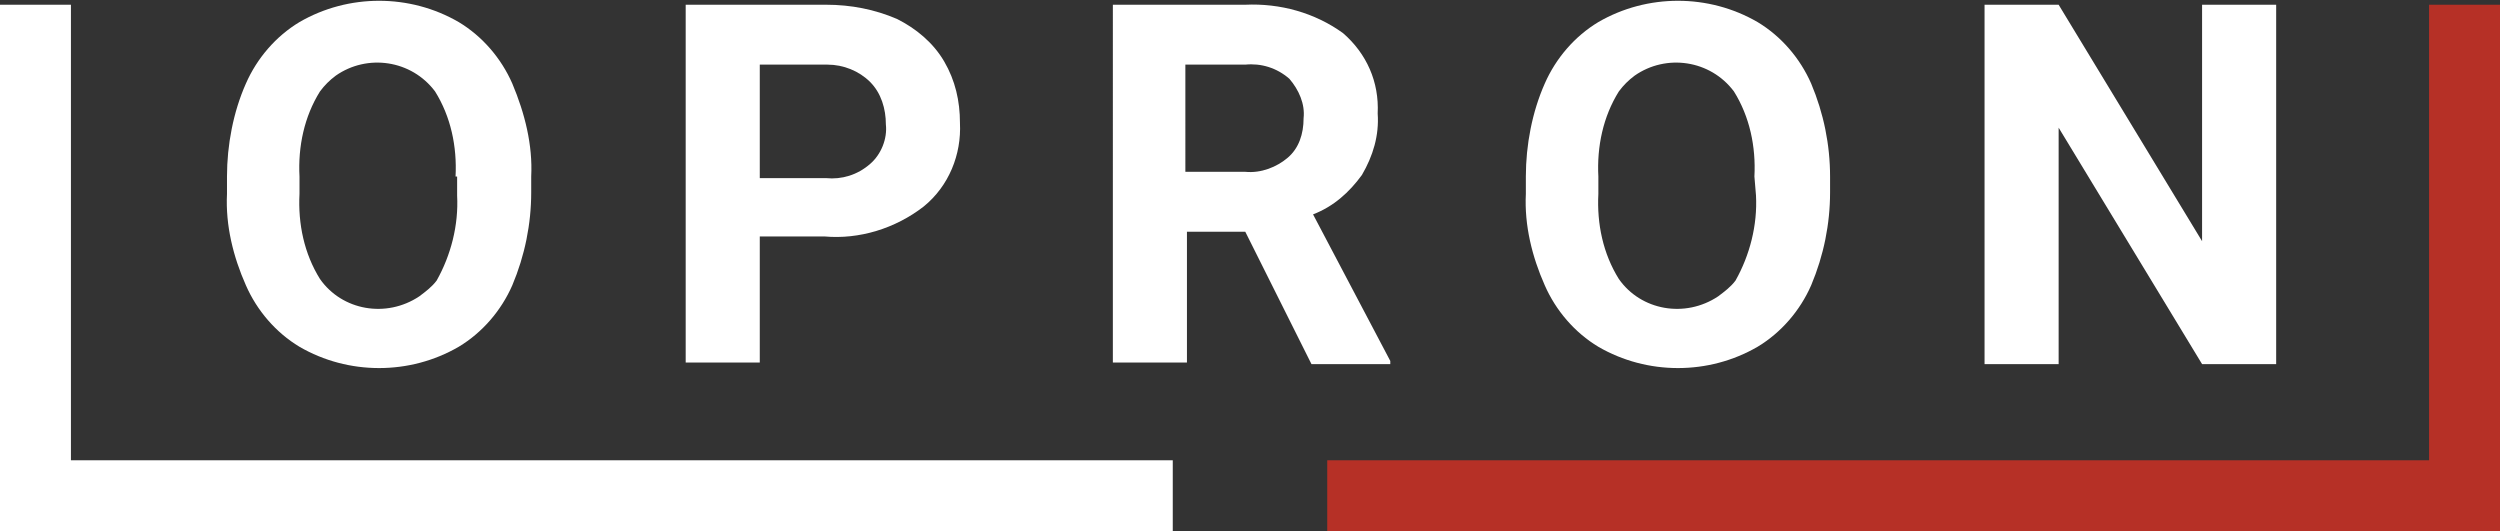
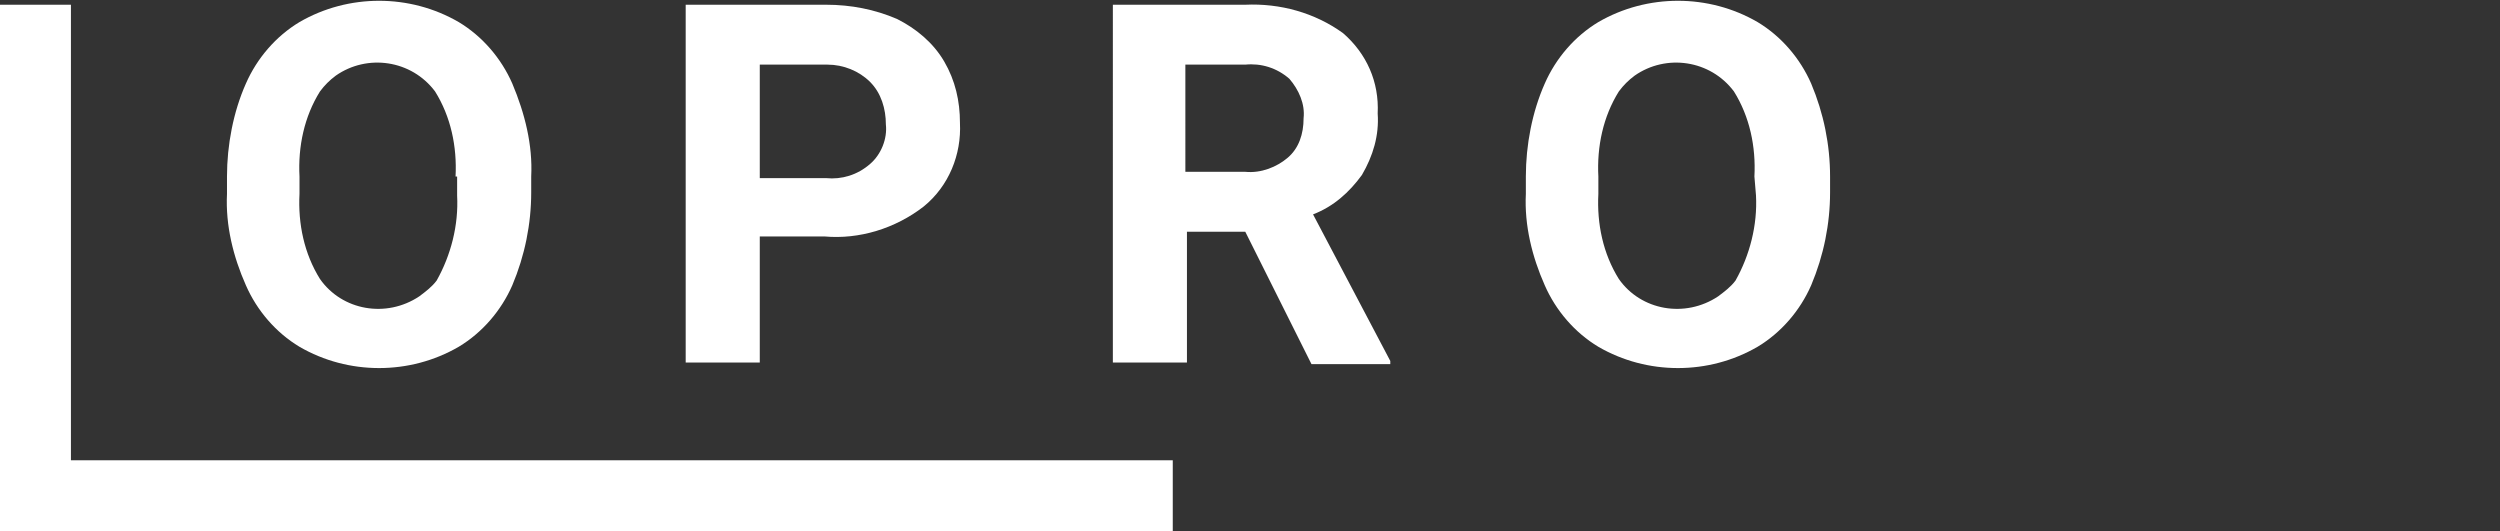
<svg xmlns="http://www.w3.org/2000/svg" version="1.1" id="Warstwa_1" x="0px" y="0px" viewBox="0 0 158.6 33.7" style="enable-background:new 0 0 158.6 33.7;" xml:space="preserve">
  <rect x="0" y="0" width="158.6" height="33.7" fill="#333333" stroke="none" />
  <style type="text/css">
	.st0{fill:#FFFFFF;}
	.st1{fill:#B63026;}
</style>
  <title>Zasób 2</title>
  <g>
    <g id="Warstwa_1-2">
      <g id="bialy">
        <polygon class="st0" points="4.5,29.2 4.5,0.3 0,0.3 0,33.7 3.4,33.7 4.5,33.7 74.4,33.7 74.4,29.2    " />
        <path class="st0" d="M33.7,12.2c0,2-0.4,4-1.2,5.9c-0.7,1.6-1.9,3-3.4,3.9c-3.1,1.8-7,1.8-10.1,0c-1.5-0.9-2.7-2.3-3.4-3.9     c-0.8-1.8-1.3-3.8-1.2-5.8v-1.1c0-2,0.4-4.1,1.2-5.9c0.7-1.6,1.9-3,3.4-3.9c3.1-1.8,7-1.8,10.1,0c1.5,0.9,2.7,2.3,3.4,3.9     c0.8,1.9,1.3,3.9,1.2,5.9V12.2z M28.9,11.2c0.1-1.9-0.3-3.8-1.3-5.4c-1.5-2-4.3-2.4-6.3-1c-0.4,0.3-0.7,0.6-1,1     c-1,1.6-1.4,3.5-1.3,5.4v1.1c-0.1,1.9,0.3,3.8,1.3,5.4c1.4,2,4.2,2.5,6.3,1.1c0.4-0.3,0.8-0.6,1.1-1c0.9-1.6,1.4-3.5,1.3-5.4     V11.2z" />
        <path class="st0" d="M48.2,15v8h-4.7V0.3h8.9c1.6,0,3.1,0.3,4.5,0.9c1.2,0.6,2.3,1.5,3,2.7c0.7,1.2,1,2.5,1,3.9     c0.1,2-0.7,4-2.3,5.3c-1.8,1.4-4.1,2.1-6.3,1.9L48.2,15z M48.2,11.3h4.2c1,0.1,2-0.2,2.8-0.9c0.7-0.6,1.1-1.6,1-2.5     c0-1-0.3-2-1-2.7c-0.7-0.7-1.7-1.1-2.7-1.1h-4.3L48.2,11.3z" />
        <path class="st0" d="M79,14.7h-3.7v8.3h-4.7V0.3H79c2.2-0.1,4.4,0.5,6.2,1.8c1.5,1.3,2.3,3.1,2.2,5.1c0.1,1.4-0.3,2.7-1,3.9     c-0.8,1.1-1.8,2-3.1,2.5l4.9,9.3v0.2h-5L79,14.7z M75.2,10.9H79c1,0.1,2-0.3,2.7-0.9c0.7-0.6,1-1.5,1-2.5     c0.1-0.9-0.3-1.8-0.9-2.5c-0.8-0.7-1.8-1-2.8-0.9h-3.8V10.9z" />
        <path class="st0" d="M116.1,12.2c0,2-0.4,4-1.2,5.9c-0.7,1.6-1.9,3-3.4,3.9c-3.1,1.8-7,1.8-10.1,0c-1.5-0.9-2.7-2.3-3.4-3.9     c-0.8-1.8-1.3-3.8-1.2-5.8v-1.1c0-2,0.4-4.1,1.2-5.9c0.7-1.6,1.9-3,3.4-3.9c3.1-1.8,7-1.8,10.1,0c1.5,0.9,2.7,2.3,3.4,3.9     c0.8,1.9,1.2,3.9,1.2,5.9V12.2z M111.3,11.2c0.1-1.9-0.3-3.8-1.3-5.4c-1.5-2-4.3-2.4-6.3-1c-0.4,0.3-0.7,0.6-1,1     c-1,1.6-1.4,3.5-1.3,5.4v1.1c-0.1,1.9,0.3,3.8,1.3,5.4c1.4,2,4.2,2.5,6.3,1.1c0.4-0.3,0.8-0.6,1.1-1c0.9-1.6,1.4-3.5,1.3-5.4     L111.3,11.2z" />
-         <path class="st0" d="M144.4,23.1h-4.7l-9.1-15v15h-4.7V0.3h4.7l9.1,15v-15h4.7V23.1z" />
-         <polygon class="st1" points="154.1,0.3 154.1,29.2 84.2,29.2 84.2,33.7 154.1,33.7 155.2,33.7 158.6,33.7 158.6,0.3    " />
      </g>
    </g>
  </g>
</svg>